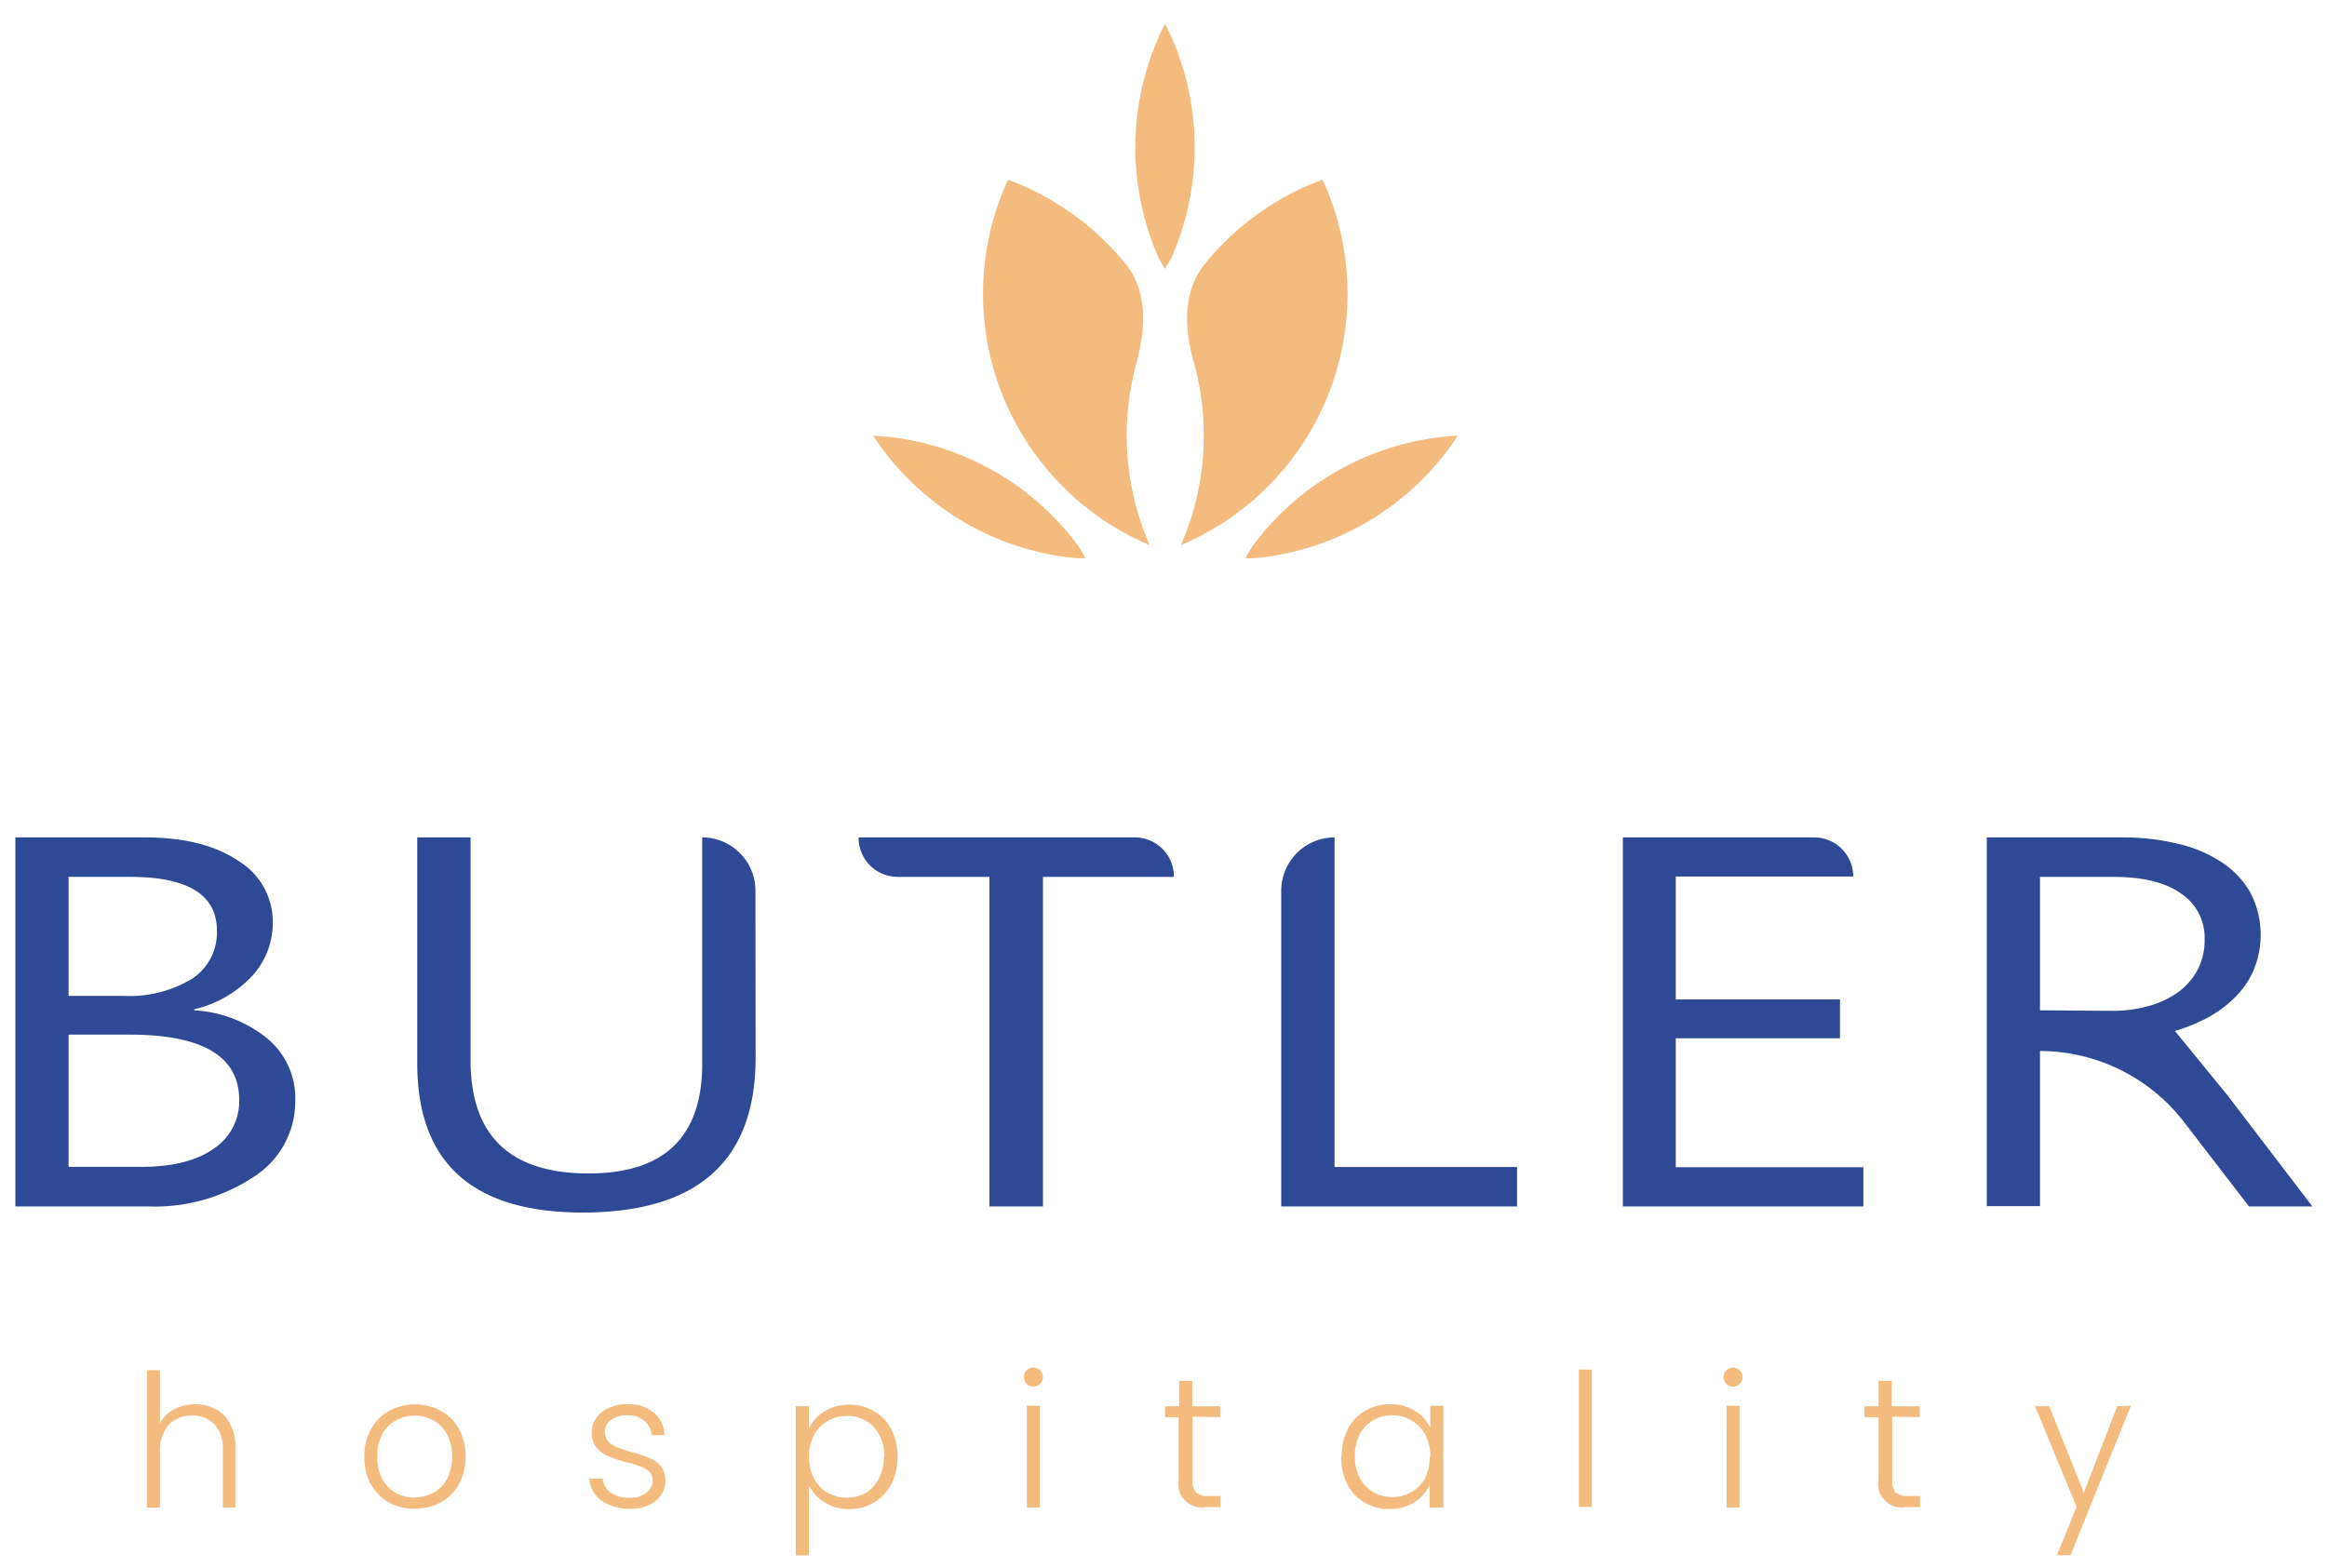
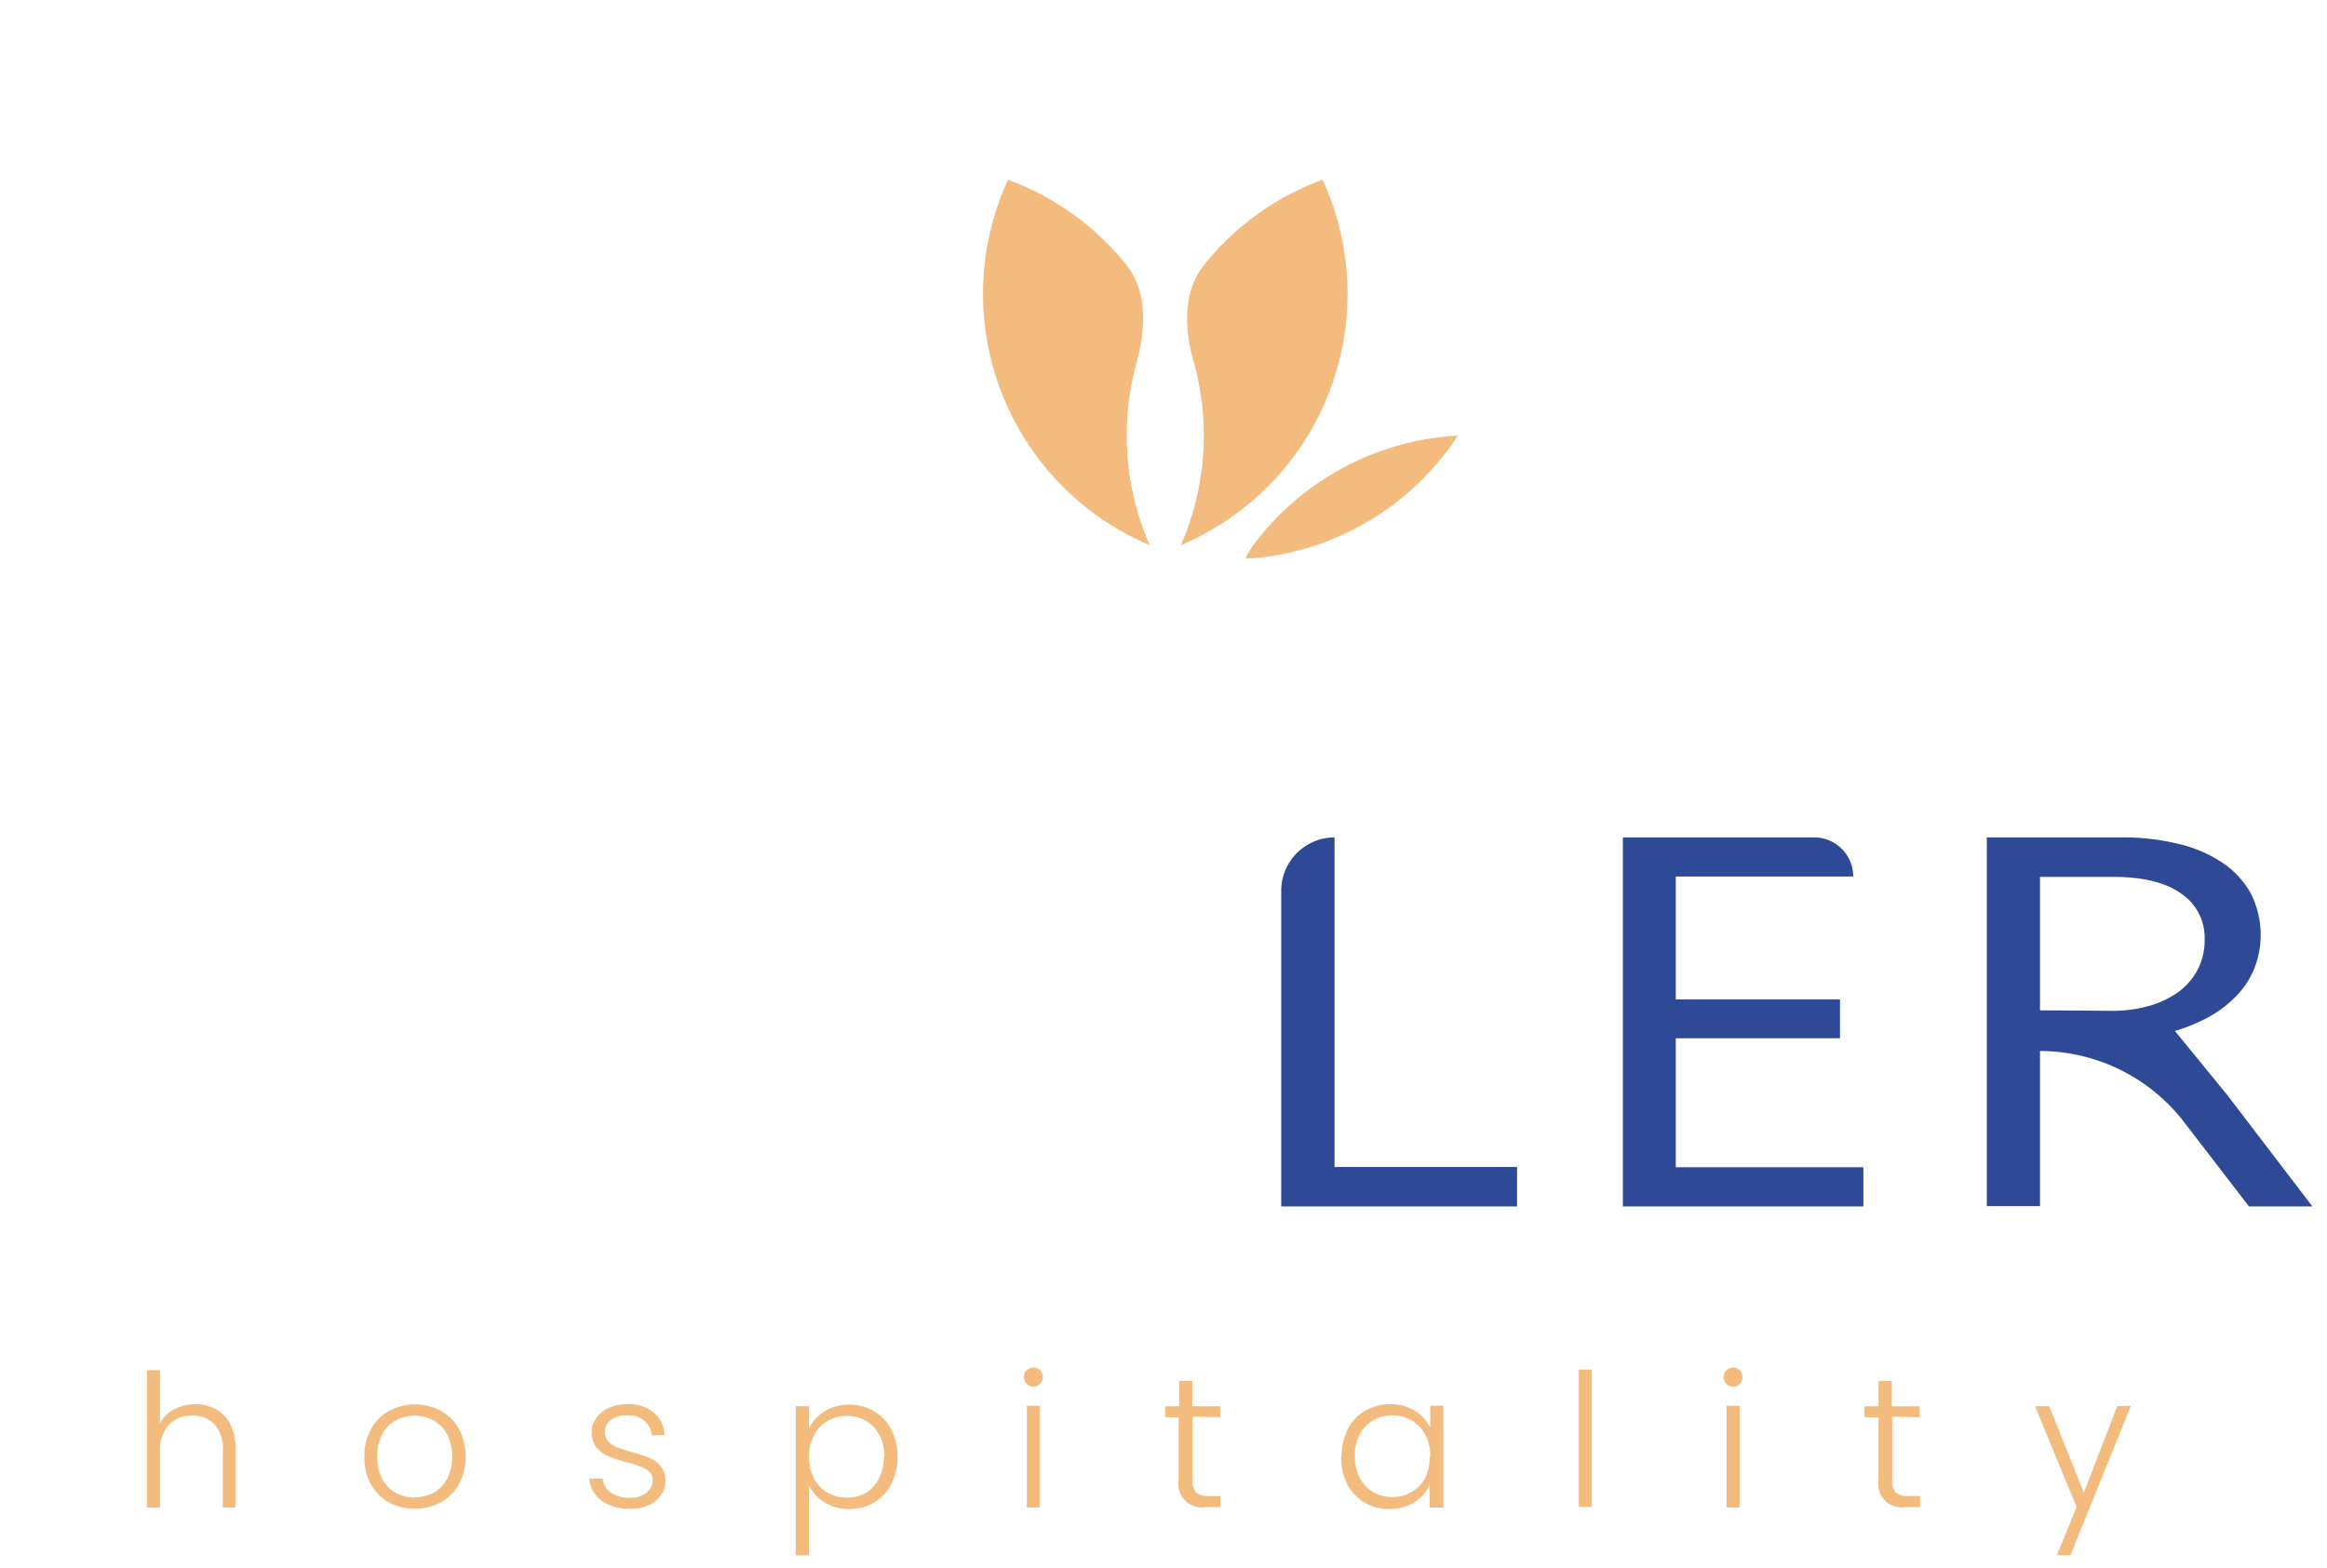
<svg xmlns="http://www.w3.org/2000/svg" viewBox="0 0 297.474 200.463">
  <path d="M168.989,23.006a34.557,34.557,0,0,0-12.538,8.051,30.252,30.252,0,0,0-2.458,2.731c-2.874,3.538-2.601,8.415-1.301,12.824a34.986,34.986,0,0,1-1.691,22.995v.078a34.882,34.882,0,0,0,18.497-45.732q-.202-.476-.418-.947Z" fill="#f3bb7e" />
  <path d="M128.93,23.006a34.986,34.986,0,0,1,14.996,10.782c2.861,3.538,2.523,8.415,1.301,12.824a34.986,34.986,0,0,0,1.704,22.995v.078a34.882,34.882,0,0,1-18.497-45.732q.202-.476.418-.947Z" fill="#f3bb7e" />
-   <path d="M148.934,34.373s.611-1.014.897-1.6a34.934,34.934,0,0,0-.897-29.745,34.934,34.934,0,0,0-.91,29.745A15.783,15.783,0,0,0,148.934,34.373Z" fill="#f3bb7e" fill-rule="evenodd" />
-   <path d="M138.776,71.376s-.572-1.04-.936-1.574A34.921,34.921,0,0,0,111.632,55.703a34.895,34.895,0,0,0,25.31,15.607A12.498,12.498,0,0,0,138.776,71.376Z" fill="#f3bb7e" fill-rule="evenodd" />
  <path d="M159.208,71.376s.572-1.04.936-1.574a34.947,34.947,0,0,1,26.22-14.099,34.921,34.921,0,0,1-25.31,15.607A12.704,12.704,0,0,1,159.208,71.376Z" fill="#f3bb7e" fill-rule="evenodd" />
-   <path d="M1.965,154.263v-47.186H18.496c5.02,0,9.013,1.001,11.953,2.991a9.104,9.104,0,0,1,4.422,7.804,10.067,10.067,0,0,1-2.679,6.971,14.723,14.723,0,0,1-7.374,4.214v.13a16.245,16.245,0,0,1,9.403,3.642,9.924,9.924,0,0,1,3.525,7.882,11.458,11.458,0,0,1-5.345,9.794,22.917,22.917,0,0,1-13.526,3.759Zm6.802-42.14v15.217h6.971a15.503,15.503,0,0,0,8.792-2.172,7.075,7.075,0,0,0,3.199-6.178q0-6.867-11.133-6.867Zm0,20.172V149.204h9.247q5.996,0,9.273-2.302a7.257,7.257,0,0,0,3.291-6.256q0-8.35-14.021-8.35Z" fill="#2e4996" />
-   <path d="M96.597,135.196q0,19.834-22.11,19.847-21.148,0-21.148-19.093V107.077H60.154v28.47q0,14.489,15.074,14.502,14.528,0,14.541-14.008v-28.965a6.815,6.815,0,0,1,6.802,6.815Z" fill="#2e4996" />
-   <path d="M150.065,112.124h-16.739v42.14h-6.841v-42.14H114.78a4.994,4.994,0,0,1-5.021-4.968v-0q-0-.039 0-.078H145.032a4.994,4.994,0,0,1,5.033,4.955Q150.066,112.078,150.065,112.124Z" fill="#2e4996" />
  <path d="M193.935,154.263h-30.148V113.944a6.828,6.828,0,0,1,6.789-6.867l.026-0v42.14h23.333Z" fill="#2e4996" />
  <path d="M238.207,154.263H207.461v-47.186h24.451a4.994,4.994,0,0,1,4.994,4.994v.013H214.224v15.711h20.992v4.968H214.224v16.492h23.983Z" fill="#2e4996" />
  <path d="M295.603,154.263H287.5l-8.285-10.769a23.294,23.294,0,0,0-18.43-9.104v19.834H253.984v-47.147h17.337a29.575,29.575,0,0,1,7.01.793,17.038,17.038,0,0,1,5.593,2.328,11.406,11.406,0,0,1,3.733,3.902,11.705,11.705,0,0,1,.403,10.028,11.042,11.042,0,0,1-2.601,3.642,14.97,14.97,0,0,1-4.045,2.757,22.528,22.528,0,0,1-3.382,1.301l6.698,8.194Zm-34.817-25.076V112.124h9.325c3.811,0,6.711.702,8.714,2.133a6.763,6.763,0,0,1,3.004,5.827,8.181,8.181,0,0,1-.884,3.902,8.532,8.532,0,0,1-2.471,2.861,11.914,11.914,0,0,1-3.772,1.782,16.804,16.804,0,0,1-4.695.624Z" fill="#2e4996" fill-rule="evenodd" />
  <path d="M24.96,179.56a5.449,5.449,0,0,1,2.601.624,4.37,4.37,0,0,1,1.86,1.899,6.386,6.386,0,0,1,.676,3.082v7.596H28.485v-7.4a4.474,4.474,0,0,0-1.066-3.225,3.681,3.681,0,0,0-2.861-1.119,3.902,3.902,0,0,0-2.991,1.184,4.864,4.864,0,0,0-1.119,3.486v7.075H18.782V175.203h1.665V182.005a4.292,4.292,0,0,1,1.808-1.795A5.658,5.658,0,0,1,24.96,179.56Zm28.041,13.357a6.776,6.776,0,0,1-3.291-.806,6.178,6.178,0,0,1-2.302-2.328,7.218,7.218,0,0,1-.832-3.538,6.958,6.958,0,0,1,.858-3.512,5.788,5.788,0,0,1,2.315-2.328,6.971,6.971,0,0,1,6.607,0,5.736,5.736,0,0,1,2.328,2.328,7.713,7.713,0,0,1,0,7.023,6.022,6.022,0,0,1-2.354,2.354A6.958,6.958,0,0,1,53.001,192.917Zm0-1.457a5.098,5.098,0,0,0,2.38-.559,4.552,4.552,0,0,0,1.756-1.756,6.503,6.503,0,0,0,0-5.775,4.227,4.227,0,0,0-1.756-1.756,5.007,5.007,0,0,0-4.747,0,4.227,4.227,0,0,0-1.756,1.756,5.866,5.866,0,0,0-.65,2.874,6.009,6.009,0,0,0,.65,2.9,4.578,4.578,0,0,0,1.73,1.756,5.072,5.072,0,0,0,2.393.598Zm27.56,1.457a6.048,6.048,0,0,1-3.655-1.027,3.824,3.824,0,0,1-1.574-2.822h1.717a2.497,2.497,0,0,0,1.014,1.782,4.149,4.149,0,0,0,2.471.663,3.16,3.16,0,0,0,2.107-.637,1.99,1.99,0,0,0,.78-1.587,1.47,1.47,0,0,0-.416-1.093,2.861,2.861,0,0,0-1.093-.663,11.996,11.996,0,0,0-1.756-.546,17.294,17.294,0,0,1-2.354-.767,4.123,4.123,0,0,1-1.548-1.119,3.134,3.134,0,0,1-.611-2.016,2.952,2.952,0,0,1,.572-1.756,3.824,3.824,0,0,1,1.613-1.301,5.501,5.501,0,0,1,2.367-.481,5.059,5.059,0,0,1,3.369,1.067,3.811,3.811,0,0,1,1.379,2.9H83.292a2.484,2.484,0,0,0-.91-1.834,3.265,3.265,0,0,0-2.224-.702,3.304,3.304,0,0,0-2.042.585,1.769,1.769,0,0,0-.793,1.47,1.808,1.808,0,0,0,.455,1.301,3.59,3.59,0,0,0,1.171.767c.455.169,1.067.364,1.847.585a16.282,16.282,0,0,1,2.224.741,3.798,3.798,0,0,1,1.431,1.04,2.796,2.796,0,0,1,.611,1.834,3.265,3.265,0,0,1-.559,1.873,3.902,3.902,0,0,1-1.6,1.301A5.346,5.346,0,0,1,80.561,192.917Zm22.852-10.262a5.202,5.202,0,0,1,1.951-2.159,5.723,5.723,0,0,1,3.199-.884,6.035,6.035,0,0,1,3.16.832,5.541,5.541,0,0,1,2.211,2.328,7.296,7.296,0,0,1,.806,3.486,7.439,7.439,0,0,1-.806,3.512,5.762,5.762,0,0,1-2.211,2.354,6.035,6.035,0,0,1-3.16.832,5.762,5.762,0,0,1-3.173-.858,5.281,5.281,0,0,1-1.977-2.185v8.974h-1.691V179.807h1.691Zm9.637,3.603a5.592,5.592,0,0,0-.637-2.77,4.357,4.357,0,0,0-1.717-1.808,4.864,4.864,0,0,0-2.458-.624,4.773,4.773,0,0,0-2.445.65,4.617,4.617,0,0,0-1.743,1.821,6.282,6.282,0,0,0,0,5.515,4.617,4.617,0,0,0,1.743,1.821,4.761,4.761,0,0,0,2.445.637,4.851,4.851,0,0,0,2.458-.611,4.5,4.5,0,0,0,1.665-1.873,5.84,5.84,0,0,0,.637-2.757Zm19.054-8.948a1.132,1.132,0,0,1-.858-.364,1.171,1.171,0,0,1-.351-.871,1.132,1.132,0,0,1,.351-.858,1.171,1.171,0,0,1,.858-.351,1.21,1.21,0,0,1,.858.351,1.132,1.132,0,0,1,.351.858,1.223,1.223,0,0,1-1.209,1.236Zm.832,2.445v13.006h-1.665V179.755Zm19.509,1.392v8.051a2.302,2.302,0,0,0,.455,1.639,2.224,2.224,0,0,0,1.587.455H156.009v1.418h-1.873a3.004,3.004,0,0,1-3.46-3.512v-7.986h-1.743V179.82h1.808v-3.252h1.678V179.82H155.983v1.392Zm19.08,5.059a7.439,7.439,0,0,1,.78-3.486,5.619,5.619,0,0,1,2.211-2.328,6.178,6.178,0,0,1,3.2-.832,5.749,5.749,0,0,1,3.186.858,4.955,4.955,0,0,1,1.938,2.185v-2.848h1.665v13.006H182.75v-2.874a5.202,5.202,0,0,1-1.964,2.211,5.749,5.749,0,0,1-3.186.858,6.126,6.126,0,0,1-3.173-.832,5.853,5.853,0,0,1-2.211-2.354,7.595,7.595,0,0,1-.754-3.512Zm11.315,0a5.71,5.71,0,0,0-.637-2.757,4.552,4.552,0,0,0-1.756-1.821,4.682,4.682,0,0,0-2.419-.65,4.877,4.877,0,0,0-2.471.624,4.461,4.461,0,0,0-1.73,1.808,5.736,5.736,0,0,0-.624,2.77,5.983,5.983,0,0,0,.624,2.796,4.617,4.617,0,0,0,1.73,1.834,4.878,4.878,0,0,0,2.471.611,4.669,4.669,0,0,0,2.419-.637,4.552,4.552,0,0,0,1.756-1.821,5.71,5.71,0,0,0,.546-2.679Zm20.654-11.081v17.558h-1.665V175.125Zm18.052,2.185a1.119,1.119,0,0,1-.845-.364,1.145,1.145,0,0,1-.364-.871,1.093,1.093,0,0,1,.364-.858,1.21,1.21,0,0,1,1.704,0,1.131,1.131,0,0,1,.351.858,1.171,1.171,0,0,1-.351.871,1.132,1.132,0,0,1-.858.364Zm.832,2.445v13.006h-1.665V179.755ZM241.888,181.147v8.051a2.315,2.315,0,0,0,.442,1.639,2.263,2.263,0,0,0,1.6.455h1.522v1.418h-1.834a3.004,3.004,0,0,1-3.473-3.512v-7.986H238.35V179.82h1.795v-3.252h1.691V179.82h3.564v1.392Zm30.512-1.392-7.713,19.106h-1.743l2.523-6.165-5.319-12.889h1.821l4.422,11.055,4.266-11.055Z" fill="#f3bb7e" />
</svg>